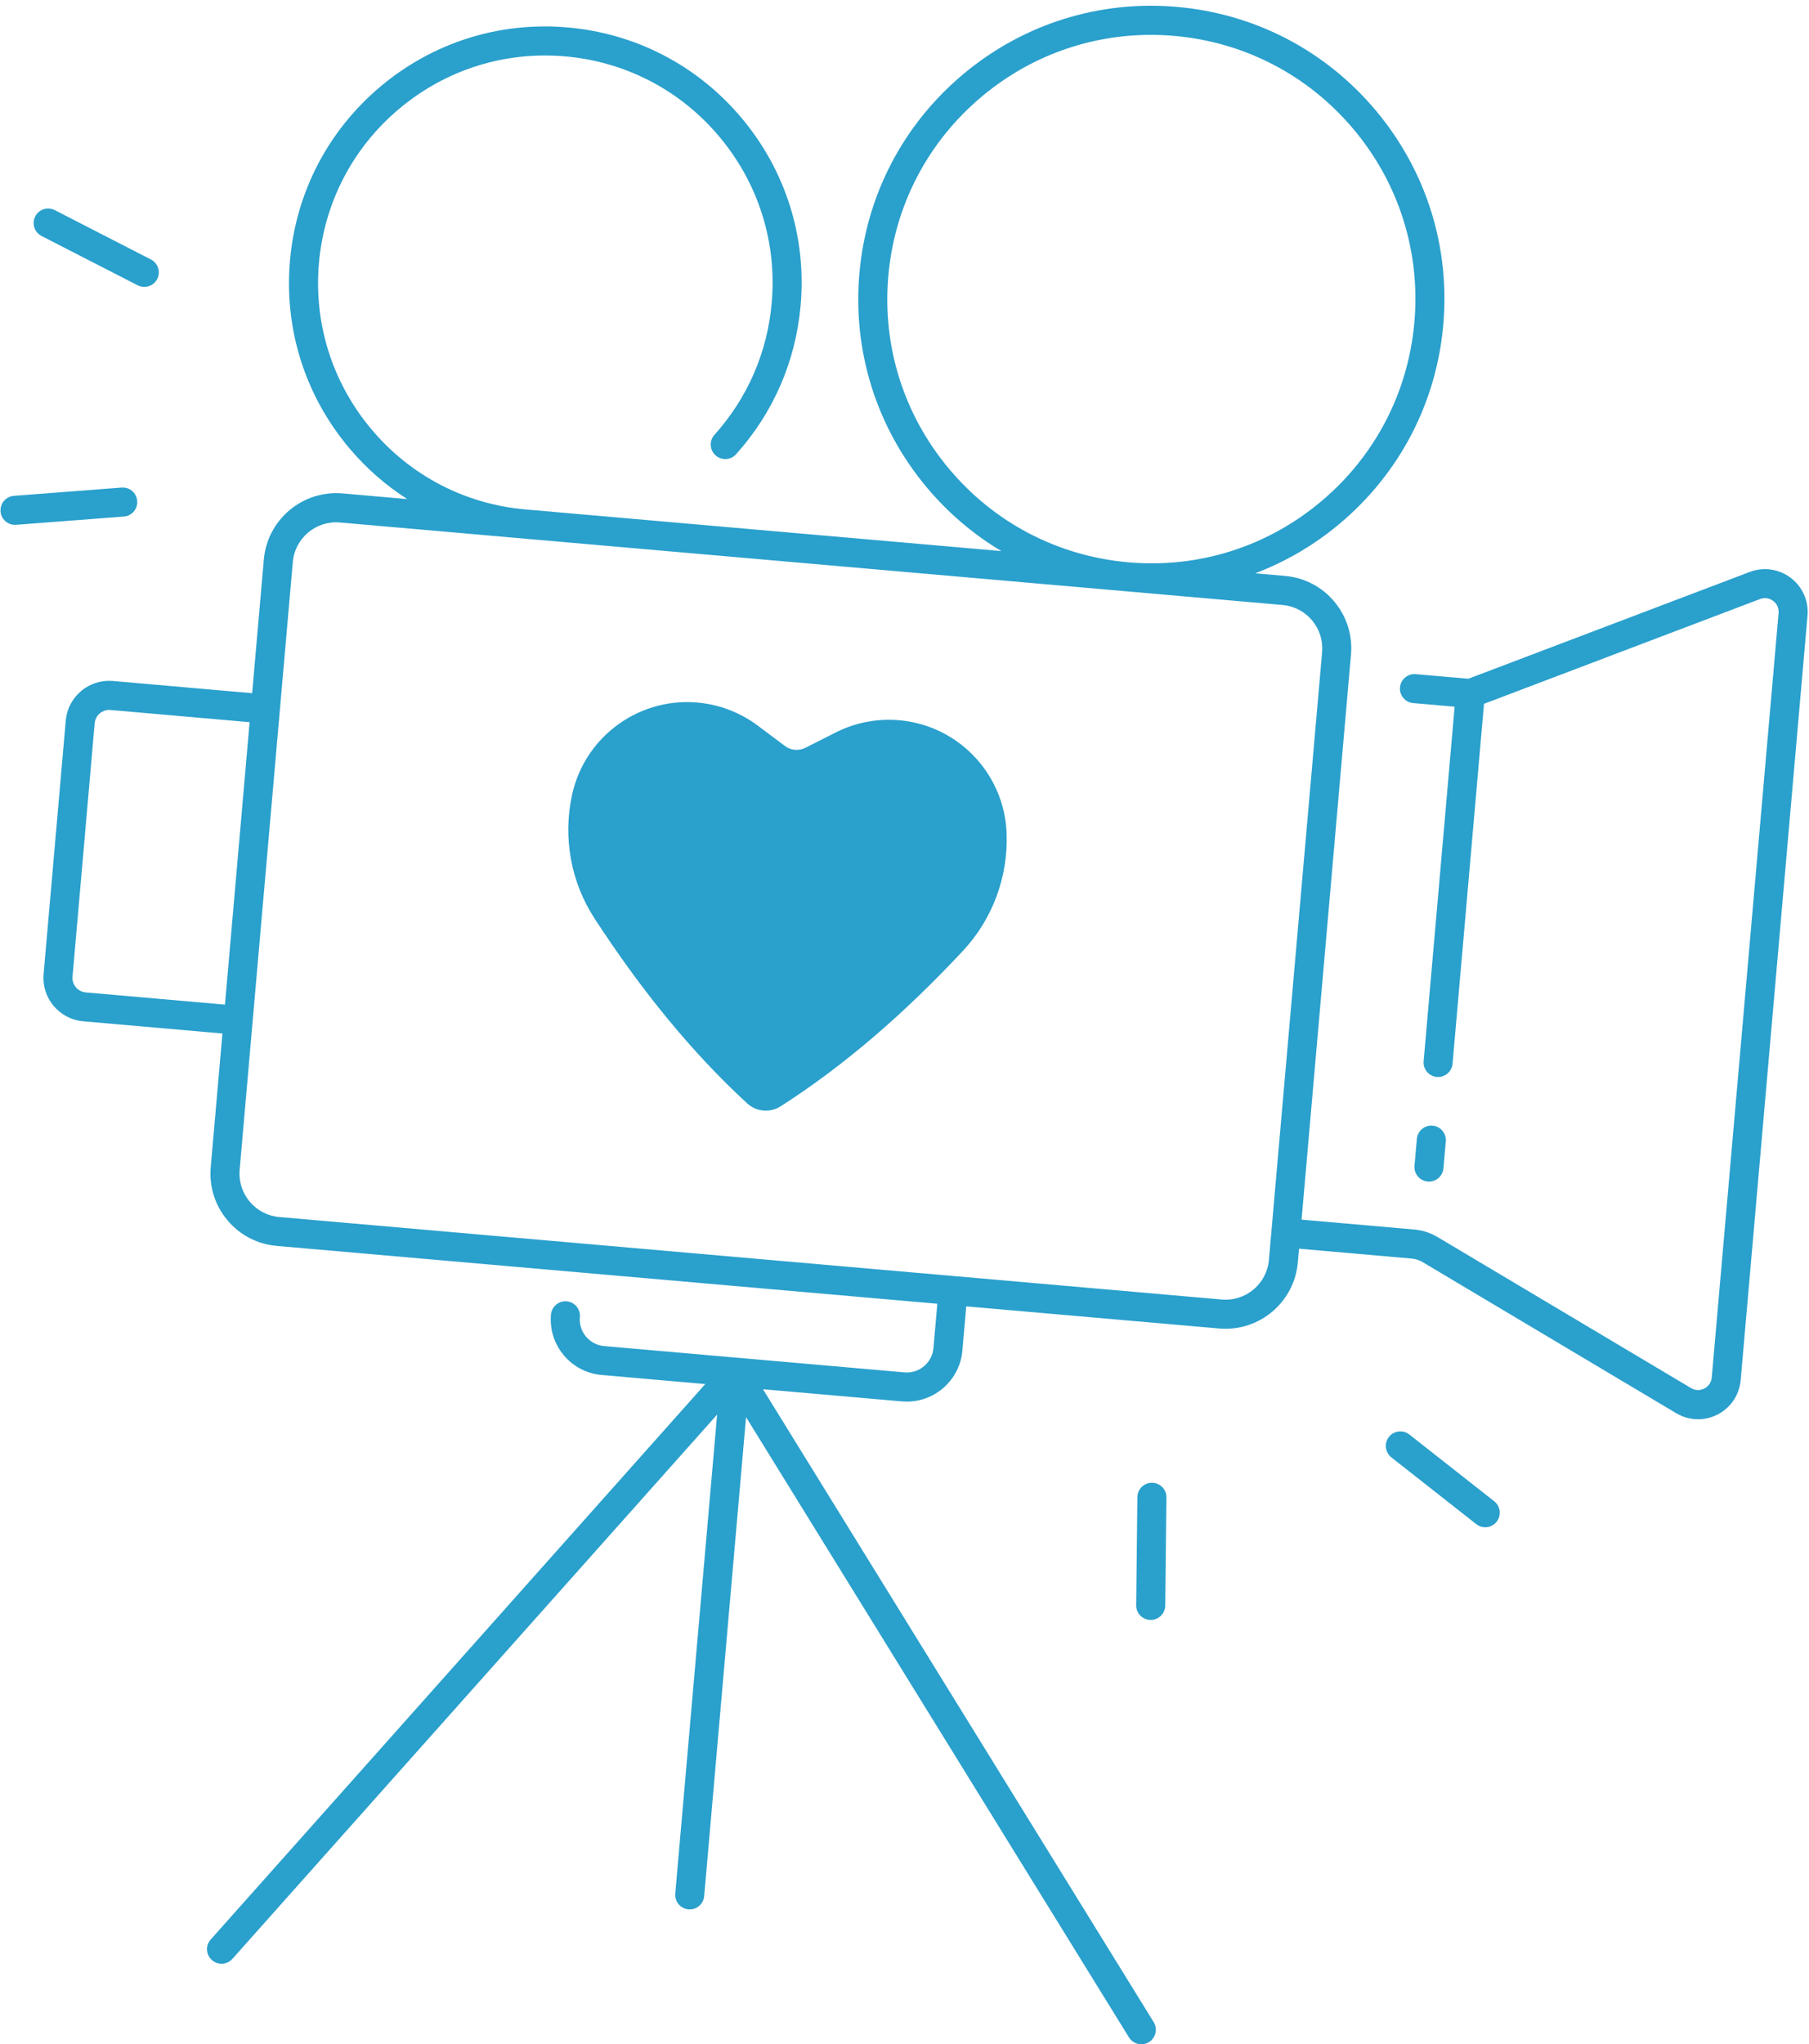
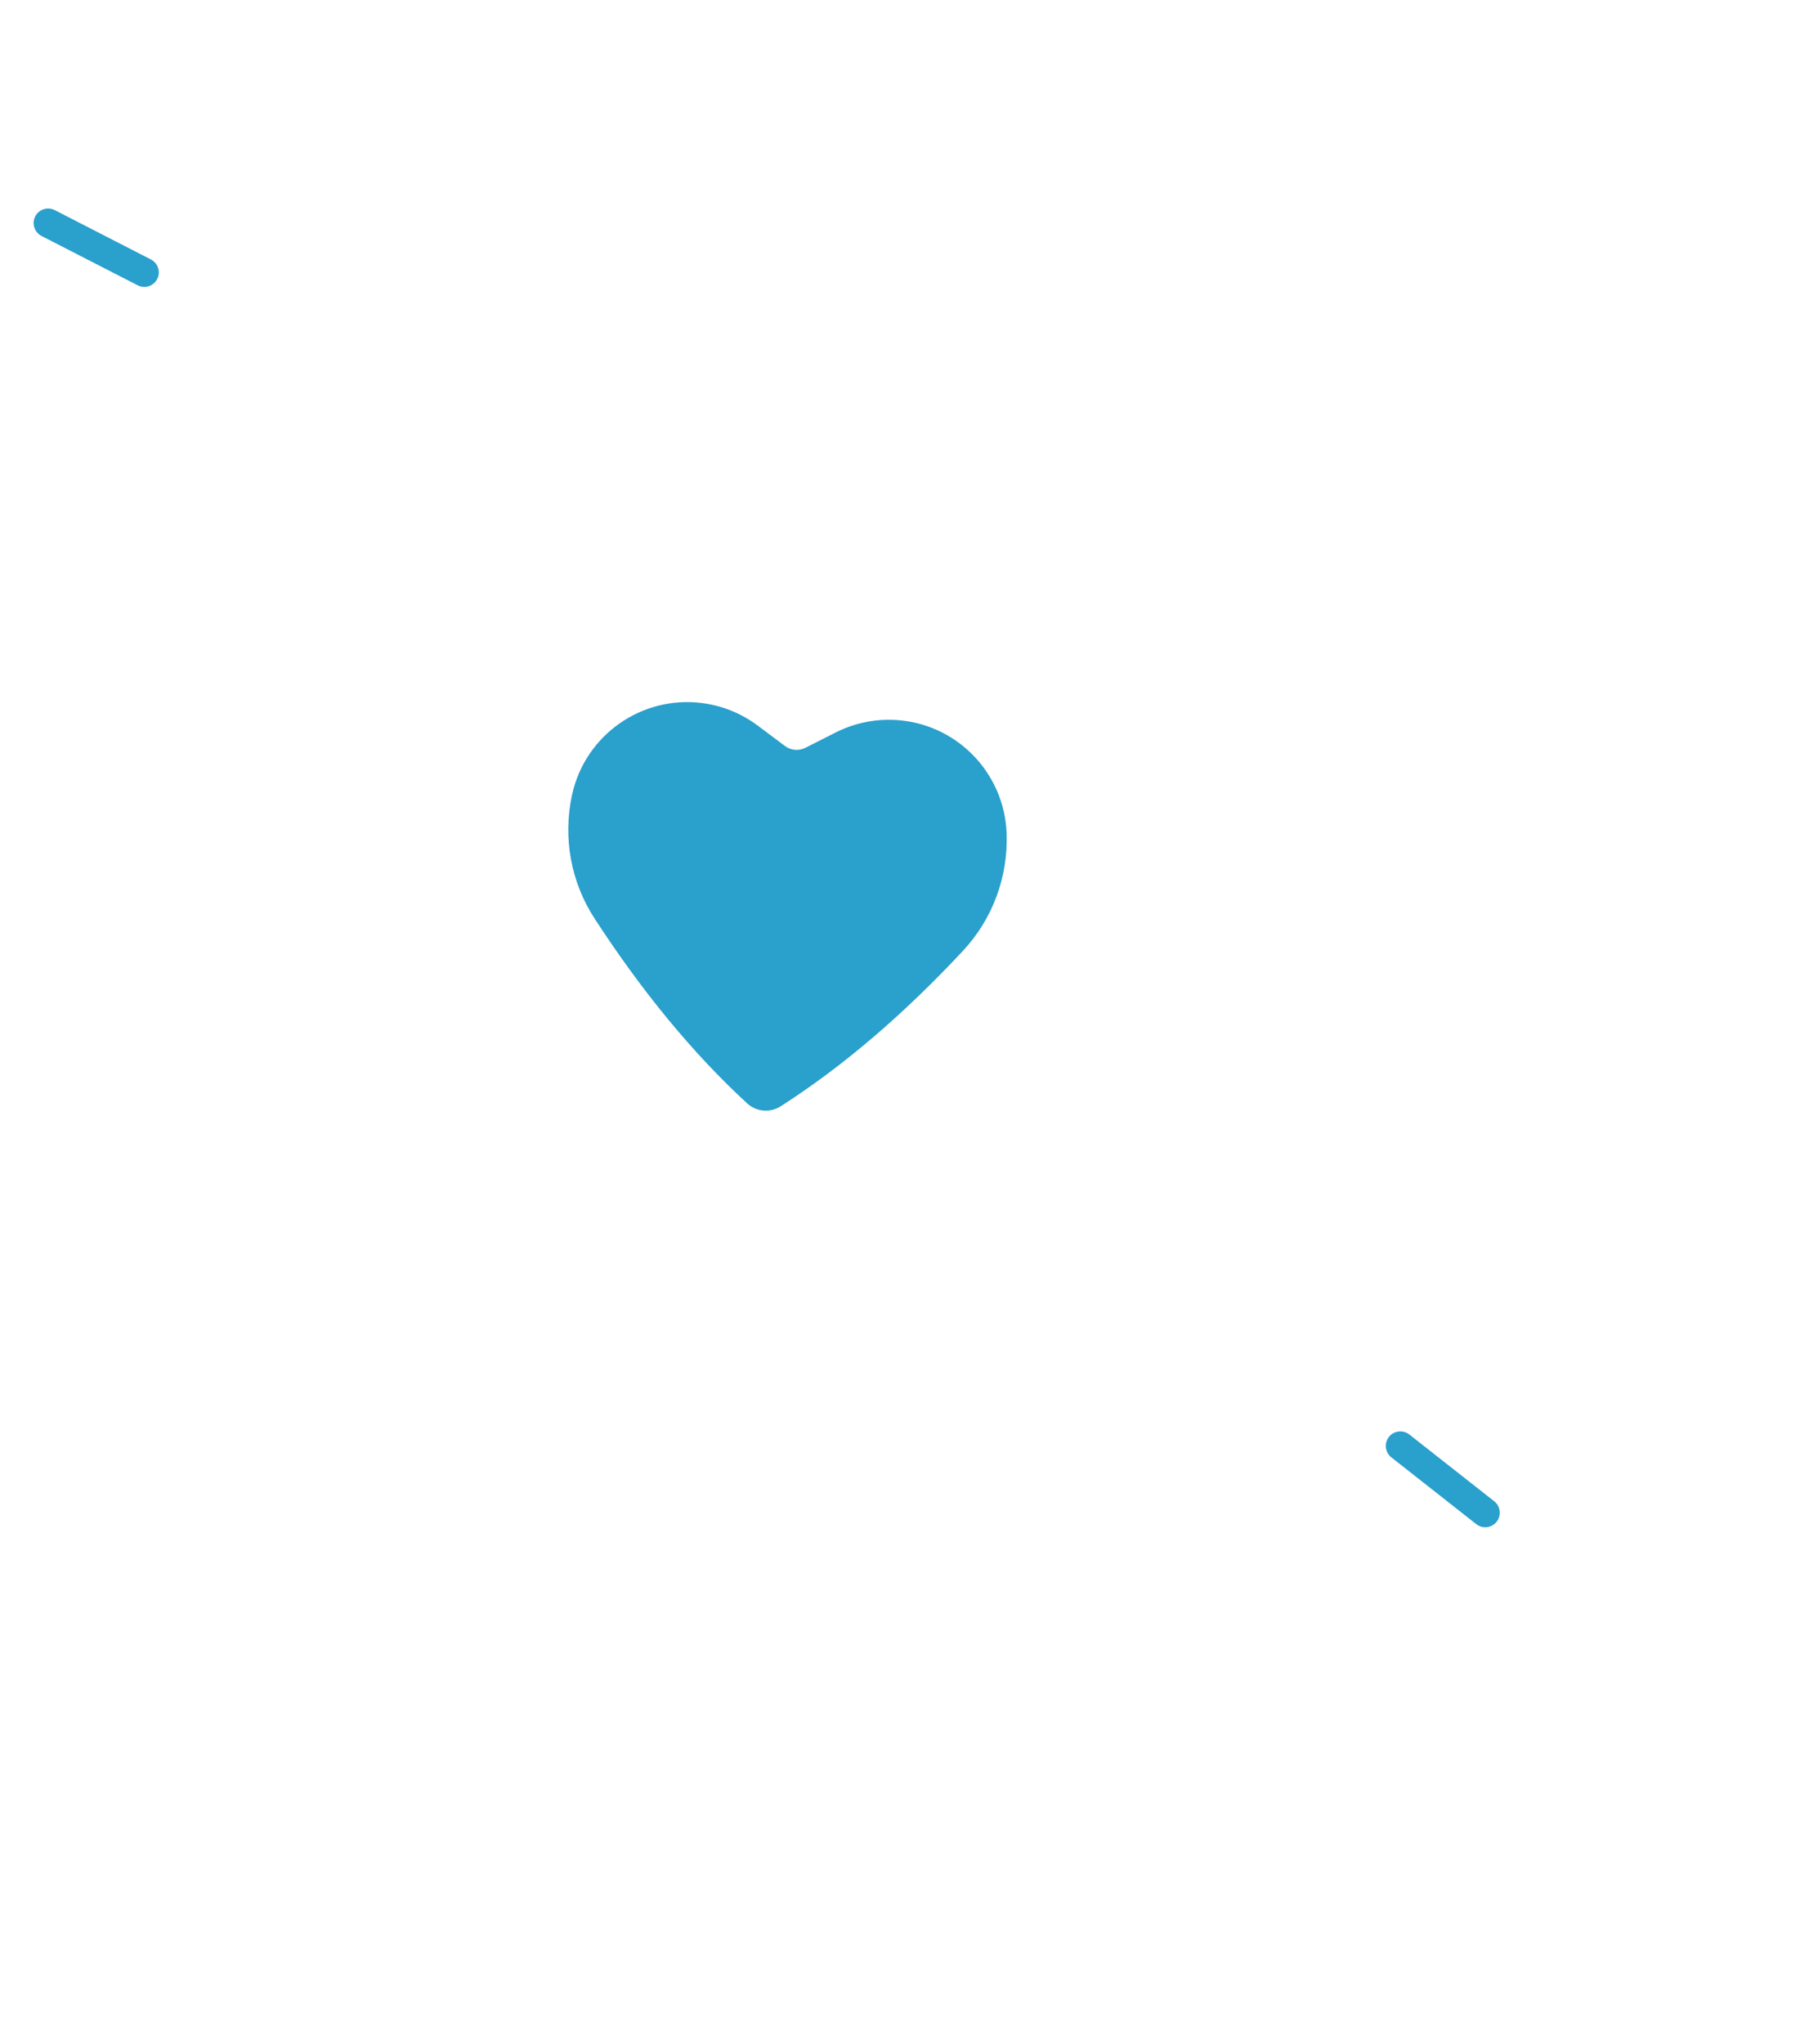
<svg xmlns="http://www.w3.org/2000/svg" fill="#2aa0cc" height="492.4" preserveAspectRatio="xMidYMid meet" version="1" viewBox="38.1 9.1 436.0 492.4" width="436" zoomAndPan="magnify">
  <g id="change1_1">
    <path d="M253.63,182.5c-4.89-0.22-9.75,0.82-14.12,3.03l-7.3,3.69c-1.59,0.8-3.49,0.64-4.92-0.43l-6.55-4.91 c-3.92-2.93-8.52-4.8-13.37-5.43c-14.64-1.9-28.3,7.74-31.41,22.17v0c-2.21,10.23-0.28,20.93,5.43,29.7 c11.21,17.24,23.41,32.24,36.79,44.55c2.21,2.03,5.53,2.32,8.06,0.71c15.32-9.79,29.94-22.45,43.97-37.48 c7.14-7.65,10.9-17.85,10.5-28.31C280.15,195.04,268.38,183.17,253.63,182.5z" />
-     <path d="M382.51,293.71c1.79,0,3.32-1.37,3.48-3.2l0.57-6.49c0.17-1.93-1.26-3.62-3.18-3.79c-1.91-0.17-3.62,1.26-3.79,3.18 l-0.57,6.49c-0.17,1.93,1.26,3.62,3.18,3.79C382.31,293.71,382.41,293.71,382.51,293.71z" />
-     <path d="M469.69,148.28c-2.84-2.15-6.53-2.68-9.87-1.42l-67.83,25.73l-12.68-1.11c-1.92-0.16-3.62,1.26-3.79,3.18 c-0.17,1.93,1.26,3.62,3.18,3.79l9.99,0.87l-7.47,85.39c-0.17,1.93,1.26,3.62,3.18,3.79c0.1,0.01,0.21,0.01,0.31,0.01 c1.79,0,3.32-1.37,3.48-3.19l7.58-86.69l66.53-25.24c1.54-0.59,2.73,0.12,3.17,0.45s1.44,1.28,1.3,2.92l-16.11,184.14 c-0.14,1.64-1.3,2.4-1.79,2.65s-1.78,0.74-3.19-0.1l-61.11-36.39c-1.7-1.01-3.64-1.64-5.62-1.81l-27.15-2.38l11.91-136.1 c0.41-4.66-1.02-9.19-4.03-12.77c-3-3.58-7.22-5.78-11.88-6.18l-7.16-0.63c7.31-2.78,14.19-6.78,20.36-11.96 c14.45-12.13,23.32-29.16,24.96-47.95c1.64-18.79-4.13-37.1-16.26-51.56s-29.16-23.32-47.95-24.96 c-18.79-1.64-37.1,4.13-51.56,16.26c-14.45,12.13-23.32,29.16-24.96,47.95c-1.64,18.79,4.13,37.1,16.26,51.56 c5.17,6.17,11.25,11.31,17.96,15.31l-114.69-10.03c0,0,0,0,0,0c-14.57-1.27-27.78-8.15-37.18-19.36 c-9.4-11.21-13.88-25.41-12.61-39.98c1.28-14.57,8.15-27.78,19.36-37.18c11.21-9.4,25.4-13.88,39.98-12.61 c14.57,1.27,27.78,8.15,37.18,19.36c9.4,11.21,13.88,25.41,12.61,39.98c-1.04,11.93-5.82,22.93-13.8,31.82 c-1.29,1.44-1.17,3.65,0.26,4.94c1.44,1.29,3.65,1.18,4.94-0.26c9.01-10.02,14.39-22.43,15.57-35.89 c1.44-16.44-3.61-32.45-14.22-45.09c-10.61-12.64-25.5-20.39-41.94-21.83c-16.44-1.44-32.45,3.61-45.09,14.22 c-12.64,10.61-20.39,25.5-21.83,41.94c-1.44,16.44,3.61,32.45,14.22,45.09c4.09,4.88,8.83,9.02,14.05,12.36l-15.61-1.37 c-9.59-0.83-18.12,6.29-18.96,15.91l-2.82,32.21l-33.55-2.94c-2.78-0.24-5.52,0.61-7.66,2.42c-2.15,1.8-3.47,4.33-3.71,7.13 l-5.34,61.05c-0.25,2.79,0.61,5.52,2.42,7.66s4.33,3.47,7.13,3.71l33.55,2.94l-2.82,32.21c-0.41,4.66,1.02,9.19,4.03,12.77 c3,3.58,7.22,5.78,11.88,6.18l159.21,13.93l-0.93,10.67c-0.15,1.71-0.96,3.27-2.28,4.38c-1.32,1.11-3,1.64-4.71,1.48l-72.37-6.33 c-1.71-0.15-3.27-0.96-4.38-2.28c-1.11-1.32-1.63-2.99-1.48-4.71c0.17-1.93-1.26-3.62-3.18-3.79c-1.92-0.16-3.62,1.26-3.79,3.18 c-0.31,3.58,0.79,7.06,3.09,9.81c2.31,2.75,5.55,4.44,9.13,4.75l24.97,2.19L88.88,476.27c-1.29,1.44-1.16,3.66,0.29,4.94 c0.67,0.59,1.5,0.89,2.33,0.89c0.96,0,1.92-0.4,2.61-1.17l116.83-131.1l-10.09,115.38c-0.17,1.93,1.26,3.62,3.18,3.79 c0.1,0.01,0.21,0.01,0.31,0.01c1.79,0,3.32-1.37,3.48-3.19l10.09-115.38l92.29,149.4c0.66,1.07,1.81,1.66,2.98,1.66 c0.63,0,1.26-0.17,1.84-0.52c1.64-1.02,2.15-3.17,1.14-4.82l-94.17-152.44l33.5,2.93c0.4,0.03,0.79,0.05,1.18,0.05 c6.89,0,12.77-5.29,13.38-12.27l0.93-10.67l60.96,5.33c0.52,0.04,1.03,0.07,1.54,0.07c8.97,0,16.62-6.88,17.42-15.98l0.29-3.31 l27.15,2.38c0.93,0.08,1.84,0.38,2.64,0.85l61.11,36.39c1.63,0.97,3.45,1.46,5.27,1.46c1.6,0,3.21-0.38,4.7-1.14 c3.18-1.63,5.26-4.72,5.57-8.27l16.11-184.14C474.05,153.84,472.54,150.44,469.69,148.28z M266.85,122.04 c-10.93-13.02-16.13-29.52-14.65-46.45s9.47-32.27,22.49-43.2c11.57-9.71,25.87-14.89,40.79-14.89c1.88,0,3.76,0.08,5.66,0.25 c16.93,1.48,32.27,9.47,43.2,22.49c10.93,13.02,16.13,29.52,14.65,46.45s-9.47,32.27-22.49,43.2s-29.51,16.13-46.45,14.65 C293.11,143.05,277.77,135.06,266.85,122.04z M92.32,251.08l-33.55-2.94c-0.93-0.08-1.77-0.52-2.38-1.24 c-0.6-0.72-0.89-1.62-0.81-2.55l5.34-61.05c0.08-0.93,0.52-1.78,1.24-2.38c0.64-0.53,1.42-0.82,2.24-0.82c0.1,0,0.21,0,0.31,0.01 l33.55,2.94L92.32,251.08z M343.93,312.57c-0.5,5.77-5.59,10.05-11.38,9.54l-64.44-5.64c0,0,0,0,0,0s0,0,0,0l-162.7-14.23 c-2.79-0.24-5.33-1.56-7.13-3.71s-2.66-4.87-2.42-7.66l12.81-146.38c0.5-5.77,5.59-10.06,11.38-9.54l227.15,19.87 c2.79,0.24,5.33,1.56,7.13,3.71s2.66,4.87,2.42,7.66L343.93,312.57z" />
    <path d="M398.24,370.71l-20.47-16.09c-1.52-1.19-3.72-0.93-4.92,0.59c-1.19,1.52-0.93,3.72,0.59,4.92l20.47,16.09 c0.64,0.5,1.4,0.75,2.16,0.75c1.04,0,2.06-0.46,2.75-1.34C400.02,374.11,399.75,371.91,398.24,370.71z" />
-     <path d="M315.77,366.25c-0.01,0-0.03,0-0.04,0c-1.92,0-3.48,1.54-3.5,3.46l-0.29,26.04c-0.02,1.93,1.53,3.52,3.46,3.54 c0.01,0,0.03,0,0.04,0c1.92,0,3.48-1.54,3.5-3.46l0.29-26.04C319.26,367.86,317.71,366.28,315.77,366.25z" />
-     <path d="M71.17,129.76c-0.15-1.93-1.84-3.37-3.76-3.22l-25.96,1.99c-1.93,0.15-3.37,1.83-3.22,3.76c0.14,1.84,1.67,3.23,3.49,3.23 c0.09,0,0.18,0,0.27-0.01l25.96-1.99C69.88,133.37,71.32,131.69,71.17,129.76z" />
    <path d="M48.11,65.94l23.17,11.88c0.51,0.26,1.06,0.39,1.59,0.39c1.27,0,2.5-0.69,3.12-1.9c0.88-1.72,0.2-3.83-1.52-4.71 L51.3,59.71c-1.72-0.88-3.83-0.2-4.71,1.52C45.71,62.94,46.39,65.05,48.11,65.94z" />
  </g>
</svg>